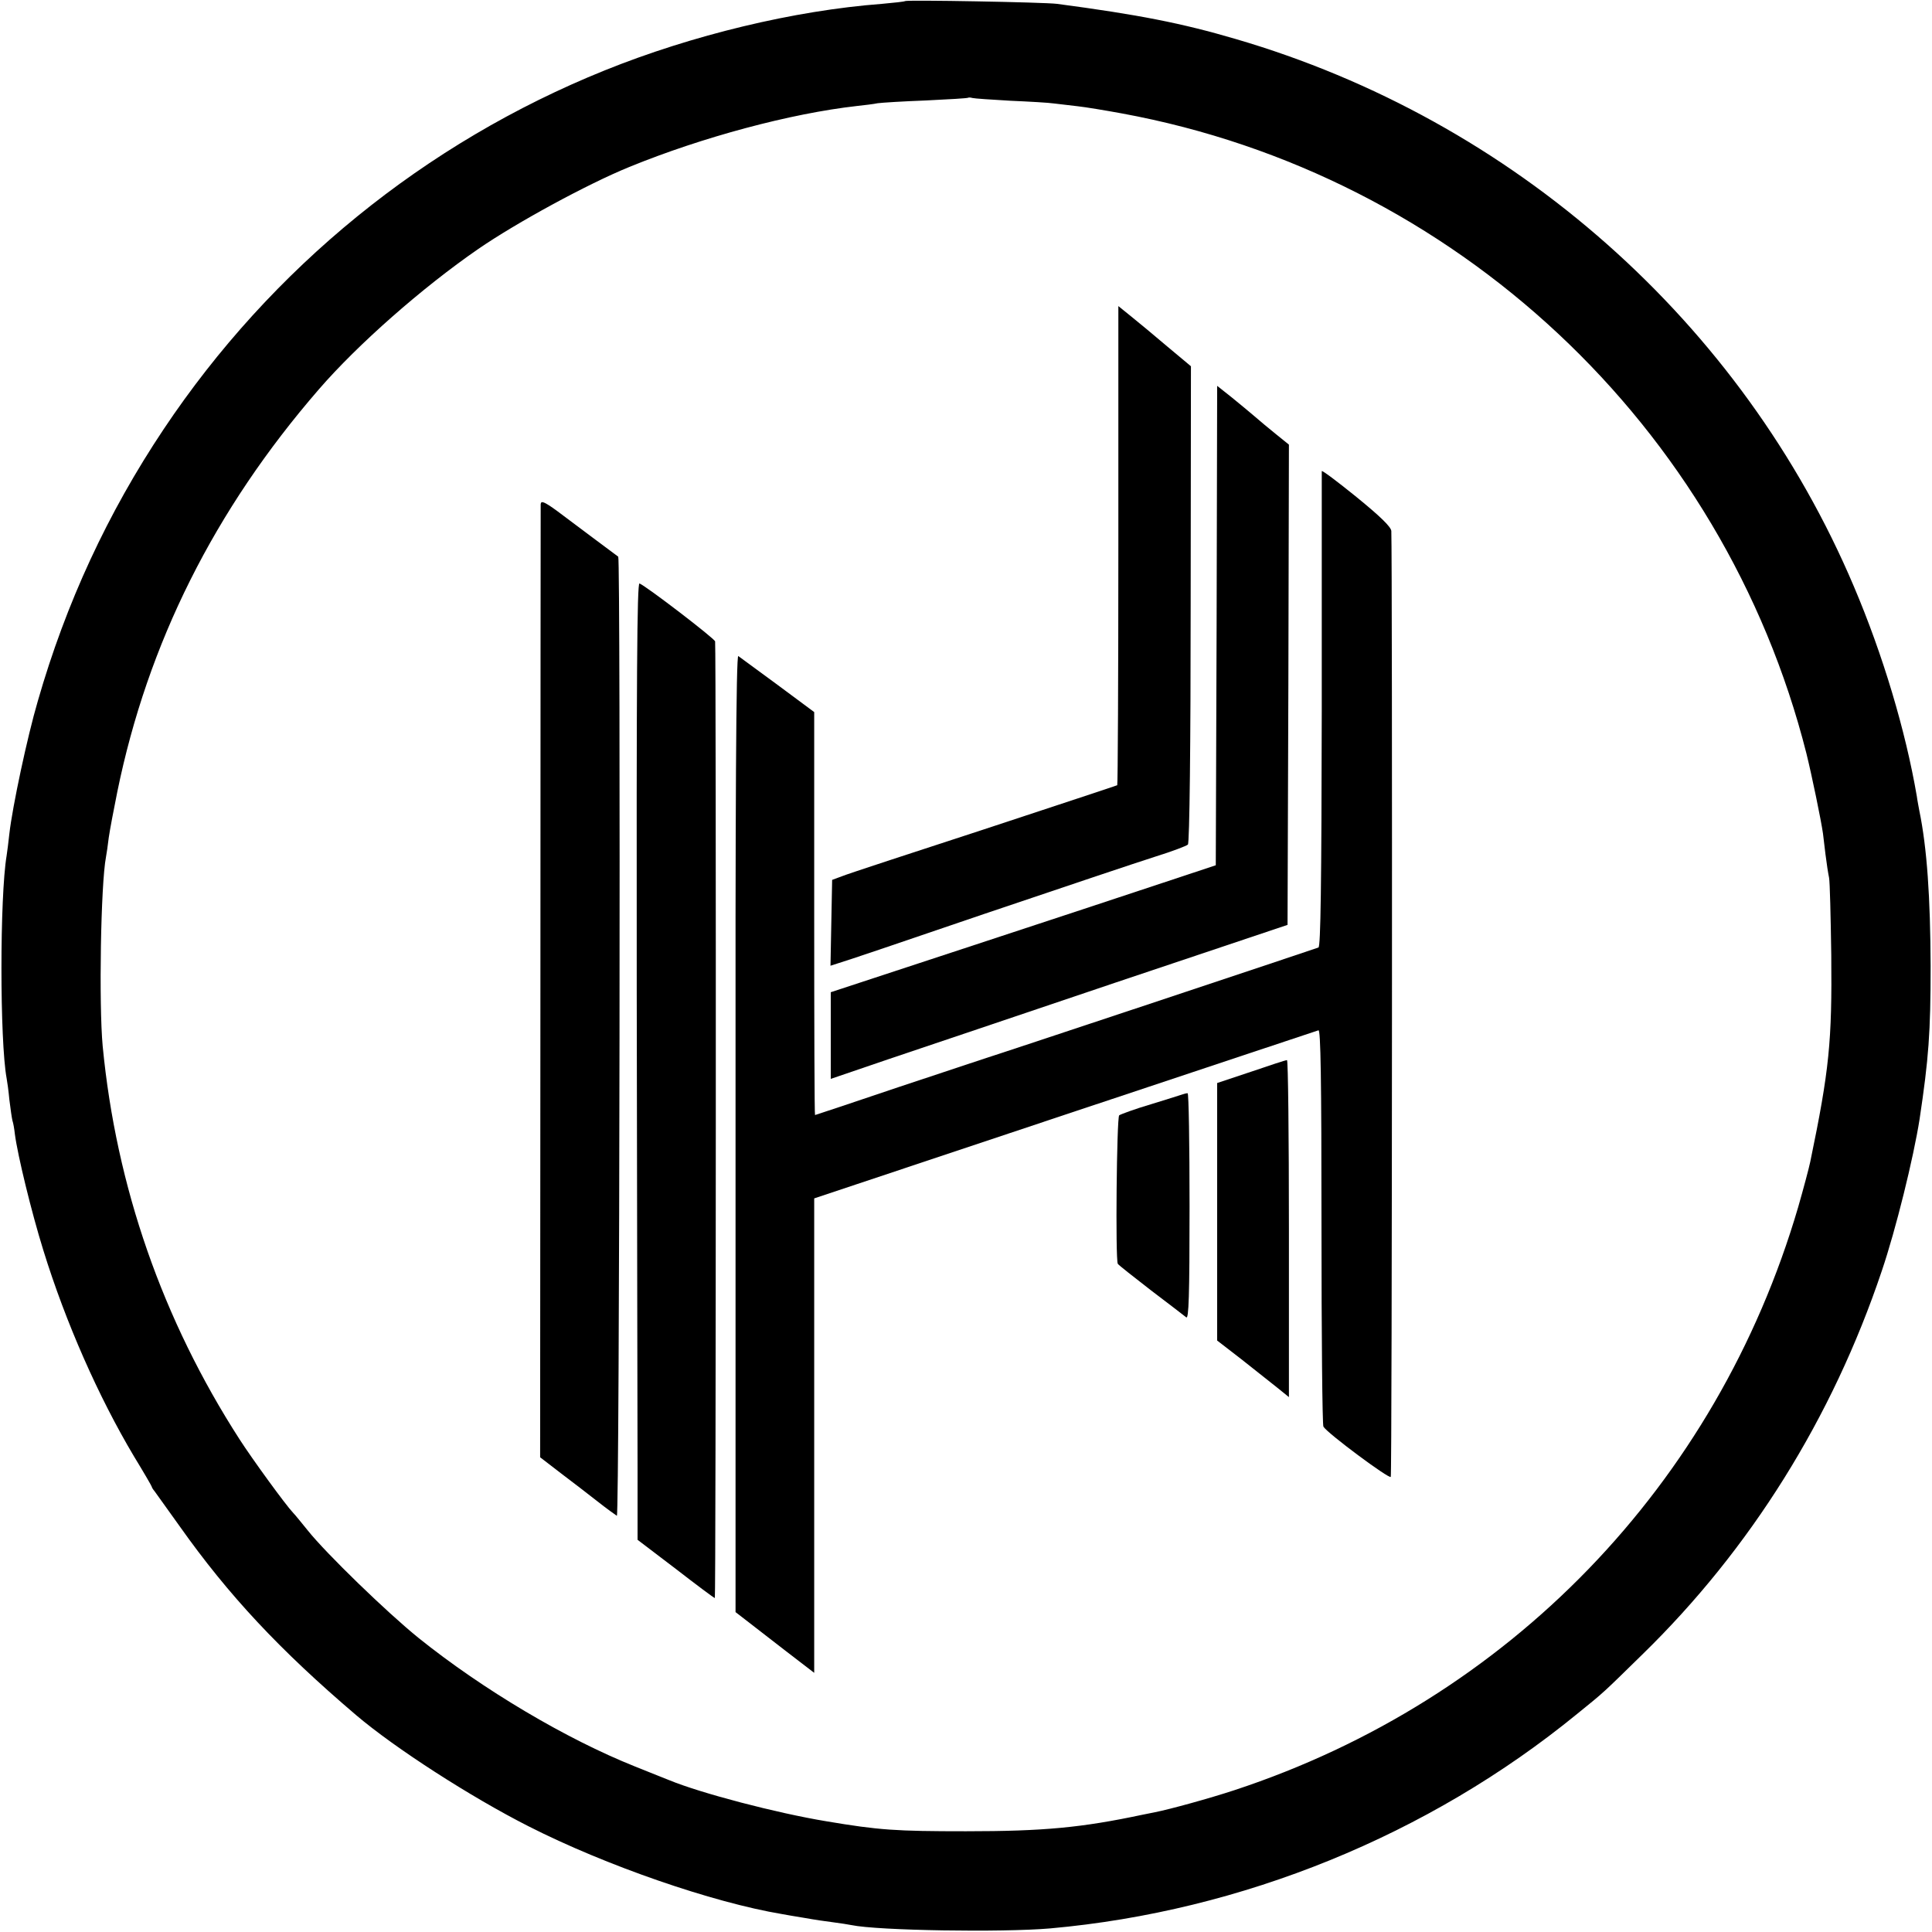
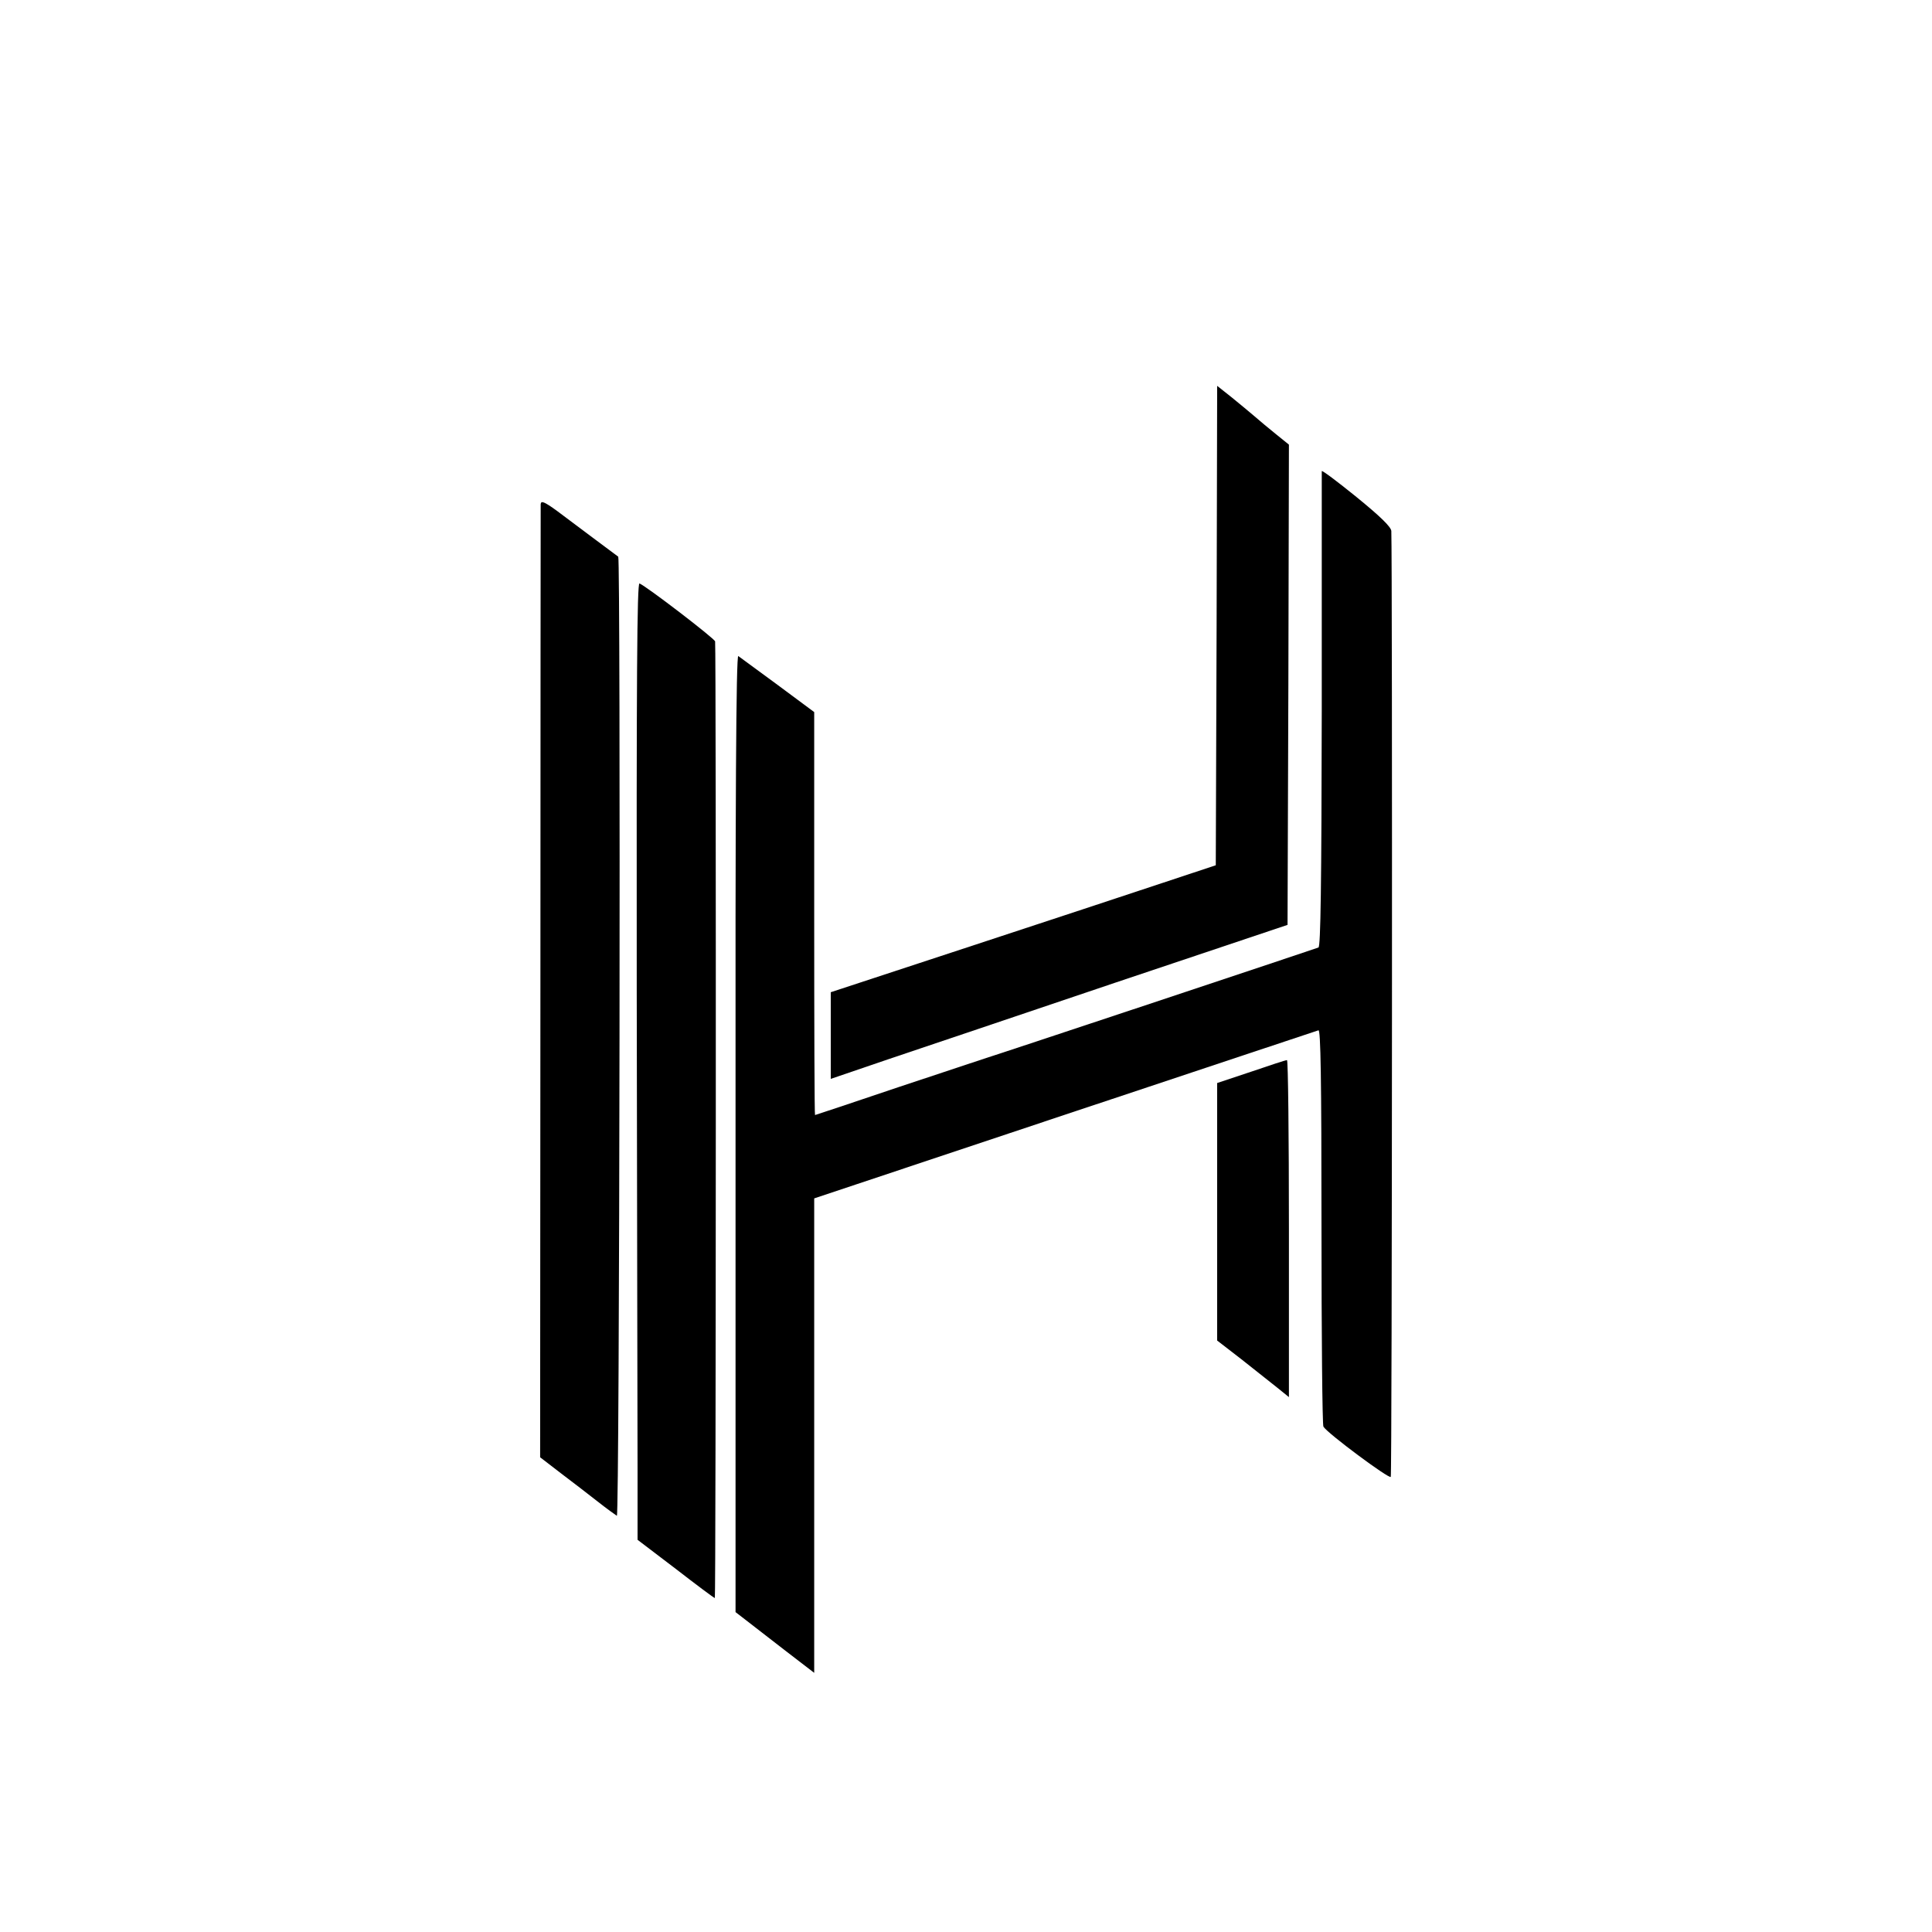
<svg xmlns="http://www.w3.org/2000/svg" version="1.0" width="700pt" height="700pt" viewBox="0 0 700 700" preserveAspectRatio="xMidYMid meet">
  <g transform="translate(0,700) scale(0.1,-0.1)" fill="#000000" stroke="none">
-     <path d="M3279 6996 c-2 -2 -40 -6 -84 -10 -317 -24 -687 -113 -1004 -241 -652 -263 -1208 -716 -1598 -1300 -203 -304 -354 -630 -456 -985 -38 -129 -92 -383 -103 -480 -3 -30 -8 -66 -10 -80 -25 -149 -25 -671 0 -807 2 -10 7 -45 10 -78 4 -33 9 -67 11 -75 3 -8 7 -31 9 -50 10 -76 60 -282 103 -420 81 -262 200 -531 328 -746 36 -59 65 -109 65 -111 0 -2 4 -9 10 -16 5 -7 46 -64 91 -127 177 -250 362 -448 639 -684 141 -120 416 -297 625 -403 279 -142 667 -276 918 -318 12 -2 49 -9 82 -14 33 -6 80 -13 105 -16 25 -3 54 -8 65 -10 95 -20 547 -27 720 -12 695 62 1372 338 1909 777 100 81 90 72 236 215 392 382 689 857 868 1390 51 150 115 410 137 550 33 220 40 314 40 555 -1 248 -13 428 -41 563 -2 12 -7 36 -9 52 -41 239 -123 513 -228 760 -405 956 -1233 1690 -2241 1984 -194 57 -352 88 -646 127 -48 6 -546 15 -551 10z m381 -361 c69 -3 141 -7 160 -10 19 -2 58 -7 85 -10 28 -3 100 -15 160 -26 1207 -222 2180 -1132 2480 -2319 20 -81 53 -241 60 -290 1 -8 5 -42 9 -75 4 -33 10 -71 13 -85 3 -14 6 -140 8 -280 3 -314 -7 -416 -76 -749 -5 -24 -25 -99 -44 -165 -295 -1006 -1049 -1785 -2042 -2112 -91 -30 -233 -69 -288 -80 -11 -2 -31 -6 -45 -9 -221 -47 -359 -60 -640 -60 -254 0 -315 4 -505 36 -182 30 -456 102 -570 149 -11 4 -67 27 -125 50 -248 99 -550 278 -783 465 -114 92 -335 306 -402 390 -22 27 -46 57 -54 65 -25 26 -146 192 -193 265 -279 433 -447 915 -496 1425 -14 151 -7 586 12 685 2 11 7 43 10 70 4 28 18 102 31 166 110 538 352 1022 730 1458 141 163 375 369 578 509 138 95 395 235 547 297 264 108 585 194 825 221 28 3 61 7 75 10 14 2 93 7 175 10 83 4 152 8 153 10 2 1 9 1 15 -1 7 -2 68 -6 137 -10z" />
-     <path d="M4052 5025 c0 -477 -2 -868 -4 -870 -1 -1 -219 -73 -483 -160 -264 -86 -496 -162 -515 -170 l-35 -13 -3 -155 -3 -156 28 9 c16 4 255 85 533 180 278 94 555 187 615 206 61 19 114 39 119 44 6 6 10 363 10 871 l1 862 -85 71 c-47 40 -106 89 -131 109 l-47 38 0 -866z" />
    <path d="M4408 4733 l-3 -868 -196 -65 c-107 -36 -421 -139 -697 -230 l-502 -165 0 -157 0 -157 208 71 c114 38 486 164 827 279 l620 208 3 870 2 870 -47 38 c-26 21 -61 50 -78 65 -16 14 -54 45 -82 68 l-53 42 -2 -869z" />
    <path d="M4789 5293 c0 -4 0 -394 0 -865 -1 -638 -4 -858 -12 -861 -24 -9 -1202 -401 -1212 -403 -5 -2 -145 -48 -310 -103 -165 -56 -301 -101 -302 -101 -2 0 -3 328 -3 730 l0 730 -132 98 c-73 54 -138 101 -143 105 -8 4 -11 -527 -10 -1729 l0 -1735 35 -27 c19 -15 83 -64 142 -110 l108 -83 0 860 0 859 908 303 c499 166 912 304 919 306 8 3 11 -173 11 -710 0 -394 3 -720 7 -726 14 -24 239 -191 244 -182 5 7 6 3319 2 3427 -1 15 -40 53 -126 123 -69 56 -125 98 -126 94z" />
    <path d="M1959 5173 c0 -10 -1 -791 -1 -1736 l-1 -1717 74 -57 c41 -31 101 -77 134 -103 33 -26 65 -49 70 -52 10 -6 14 3467 5 3475 -11 8 -169 126 -222 166 -47 34 -58 38 -59 24z" />
    <path d="M2307 3408 c1 -816 3 -1596 3 -1735 l0 -252 138 -105 c75 -58 139 -106 142 -106 4 0 5 3425 1 3466 -1 10 -249 200 -274 210 -9 3 -11 -341 -10 -1478z" />
    <path d="M4533 3117 l-123 -41 0 -467 0 -466 88 -68 c48 -38 106 -84 130 -103 l42 -34 0 611 c0 336 -3 611 -7 610 -5 0 -63 -19 -130 -42z" />
-     <path d="M4285 3035 c-5 -2 -57 -18 -115 -36 -58 -17 -109 -36 -115 -40 -9 -9 -14 -524 -5 -538 3 -5 57 -47 120 -96 63 -48 121 -92 128 -98 9 -7 12 74 12 402 0 226 -3 411 -7 410 -5 0 -12 -2 -18 -4z" />
  </g>
</svg>